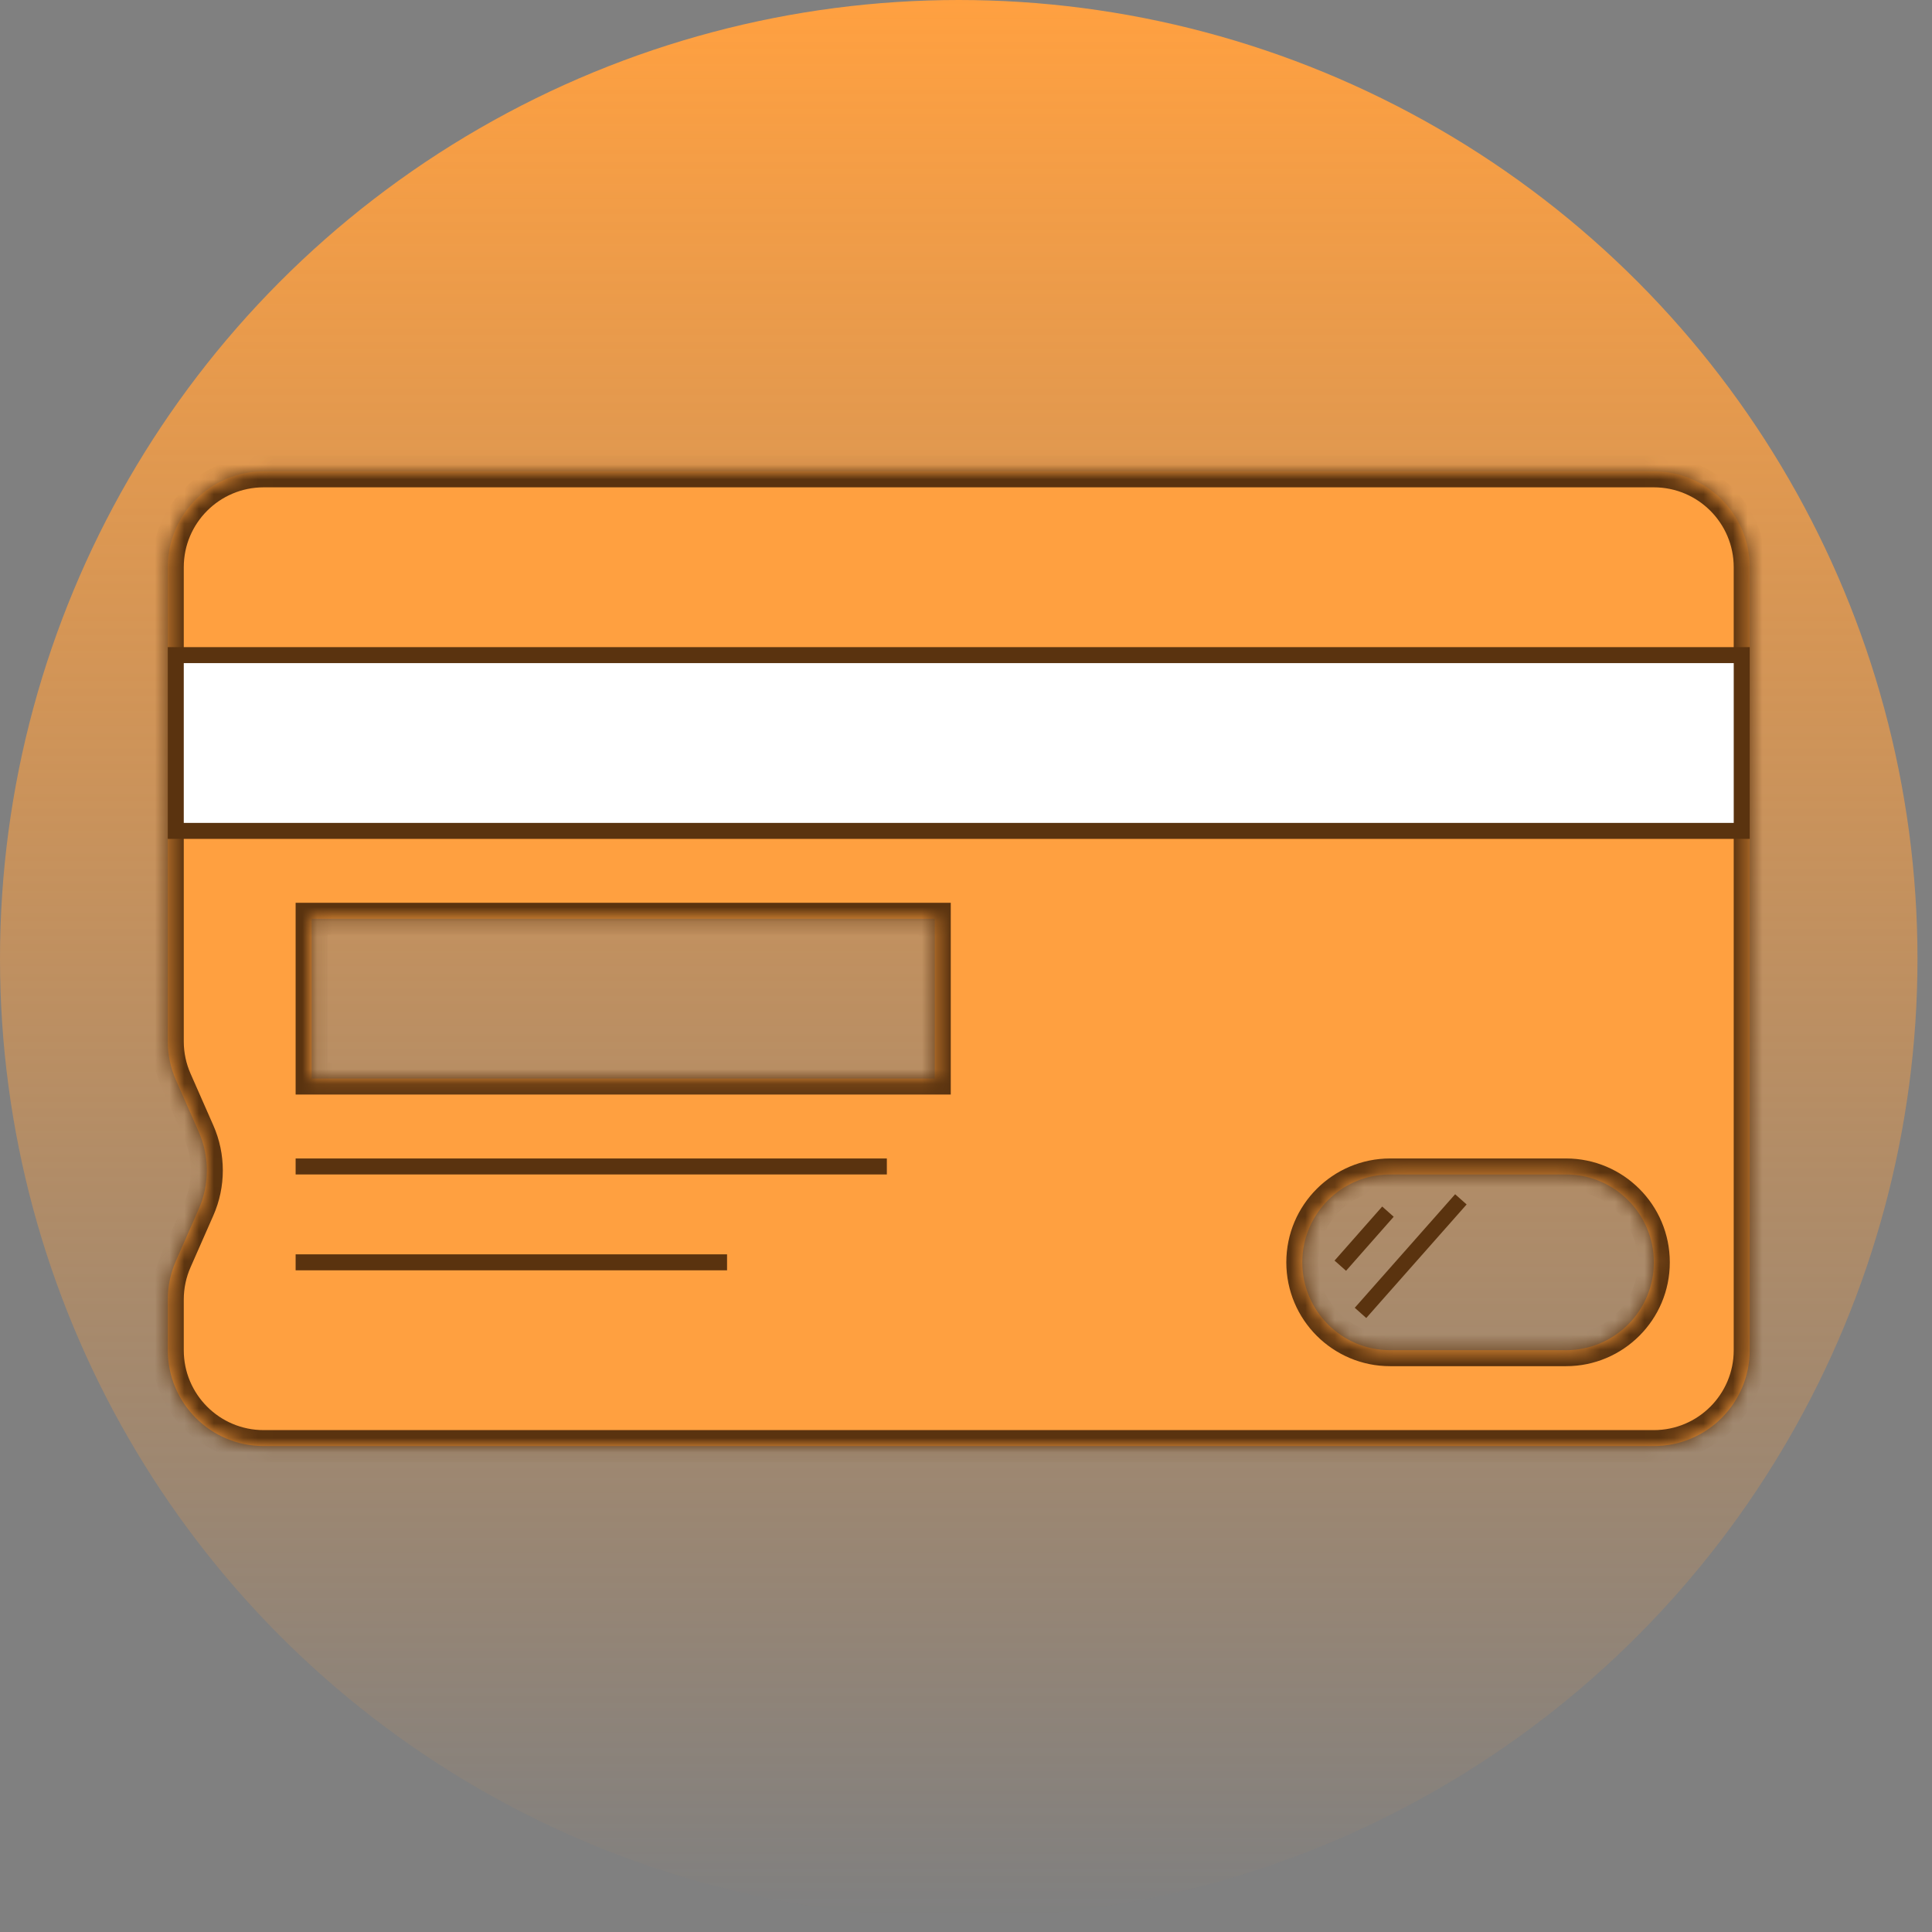
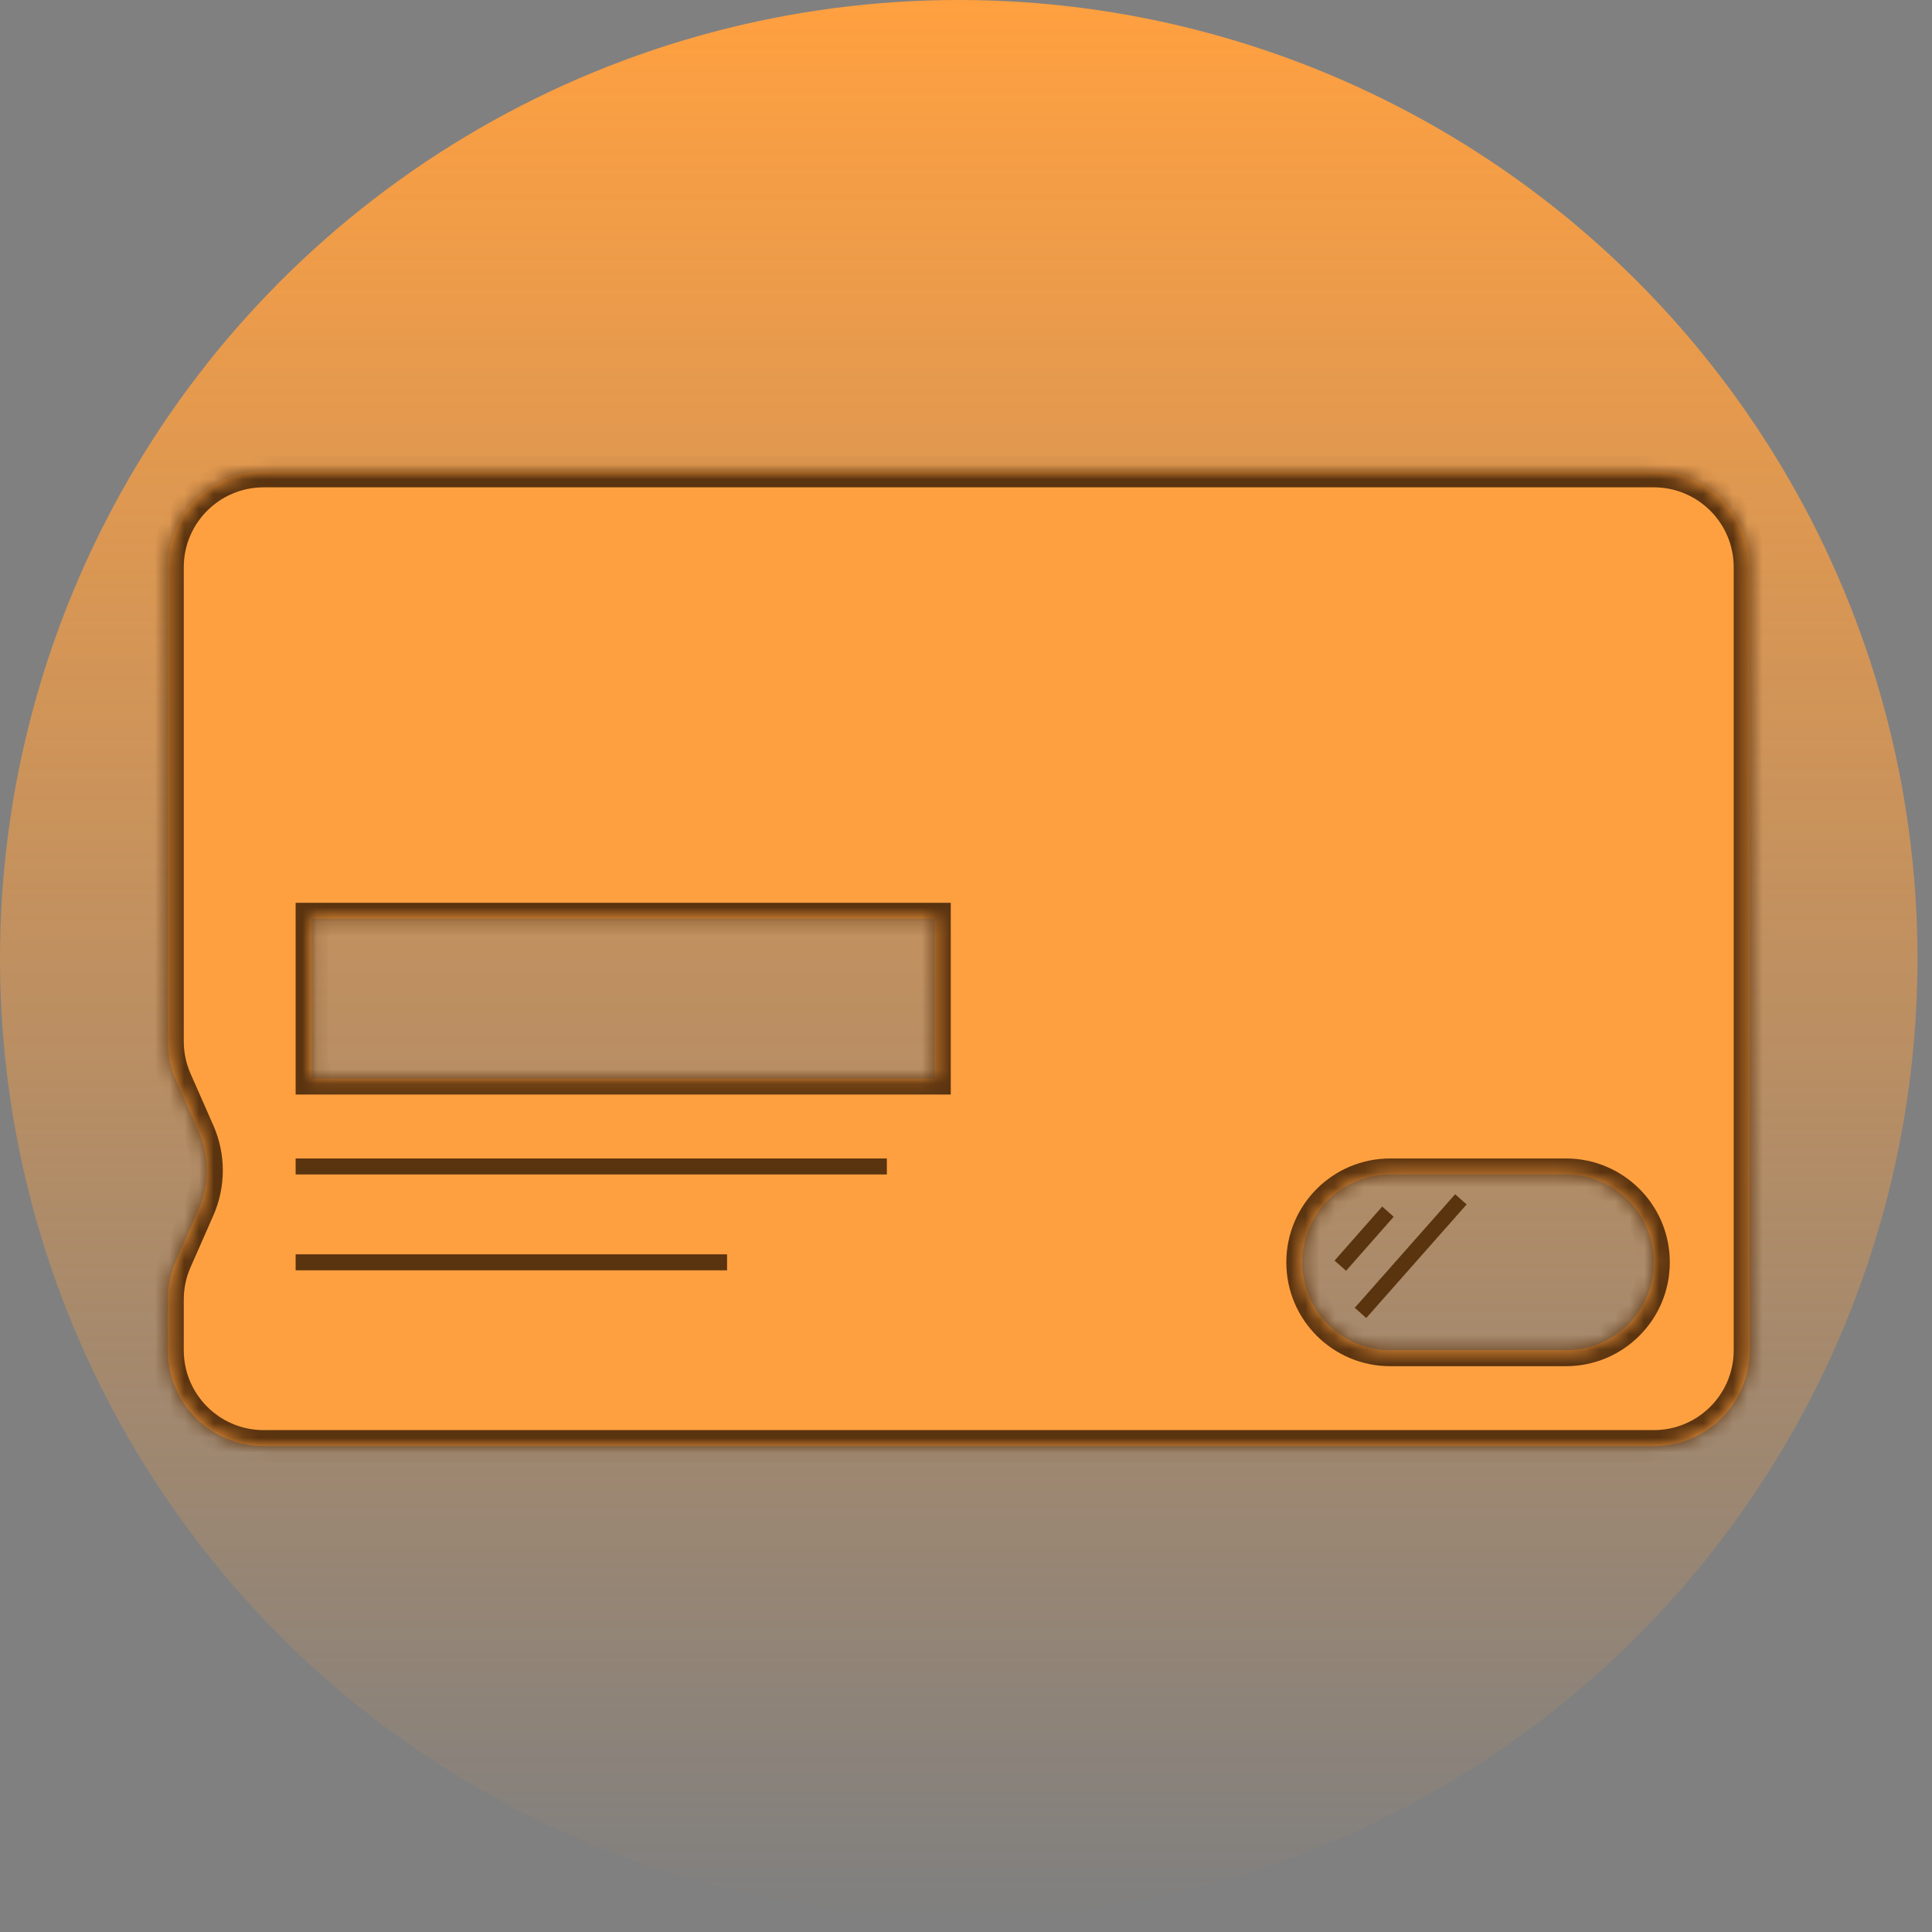
<svg xmlns="http://www.w3.org/2000/svg" width="131" height="131" viewBox="0 0 131 131" fill="none">
  <rect x="0" y="0" width="131" height="131" fill="#808080" stroke="none" />
  <circle cx="65.008" cy="65.008" r="65.008" fill="url(#paint0_linear_1378_6810)" />
  <mask id="path-2-inside-1_1378_6810" fill="white">
    <path fill-rule="evenodd" clip-rule="evenodd" d="M11.377 38.462C11.377 34.871 14.287 31.961 17.878 31.961H112.139C115.729 31.961 118.64 34.871 118.64 38.462V91.551C118.64 95.142 115.729 98.052 112.139 98.052H17.878C14.287 98.052 11.377 95.142 11.377 91.551V89.791V88.112C11.377 87.209 11.565 86.317 11.928 85.492L13.474 81.982C14.209 80.313 14.209 78.412 13.474 76.743L11.928 73.233C11.565 72.408 11.377 71.516 11.377 70.613V70.018V65.007V38.462ZM21.128 62.298H63.383V73.132H21.128V62.298ZM94.262 79.633C90.971 79.633 88.303 82.301 88.303 85.592C88.303 88.883 90.971 91.551 94.262 91.551H106.18C109.471 91.551 112.139 88.883 112.139 85.592C112.139 82.301 109.471 79.633 106.18 79.633H94.262Z" />
  </mask>
  <path fill-rule="evenodd" clip-rule="evenodd" d="M11.377 38.462C11.377 34.871 14.287 31.961 17.878 31.961H112.139C115.729 31.961 118.64 34.871 118.64 38.462V91.551C118.64 95.142 115.729 98.052 112.139 98.052H17.878C14.287 98.052 11.377 95.142 11.377 91.551V89.791V88.112C11.377 87.209 11.565 86.317 11.928 85.492L13.474 81.982C14.209 80.313 14.209 78.412 13.474 76.743L11.928 73.233C11.565 72.408 11.377 71.516 11.377 70.613V70.018V65.007V38.462ZM21.128 62.298H63.383V73.132H21.128V62.298ZM94.262 79.633C90.971 79.633 88.303 82.301 88.303 85.592C88.303 88.883 90.971 91.551 94.262 91.551H106.18C109.471 91.551 112.139 88.883 112.139 85.592C112.139 82.301 109.471 79.633 106.18 79.633H94.262Z" fill="#FFA040" />
  <path d="M11.928 85.492L10.937 85.055H10.937L11.928 85.492ZM13.474 81.982L14.465 82.419L13.474 81.982ZM13.474 76.743L12.482 77.179H12.482L13.474 76.743ZM11.928 73.233L12.92 72.797H12.92L11.928 73.233ZM63.383 62.298H64.467V61.214H63.383V62.298ZM21.128 62.298V61.214H20.045V62.298H21.128ZM63.383 73.132V74.216H64.467V73.132H63.383ZM21.128 73.132H20.045V74.216H21.128V73.132ZM17.878 30.878C13.689 30.878 10.293 34.273 10.293 38.462H12.46C12.46 35.47 14.886 33.044 17.878 33.044V30.878ZM112.139 30.878H17.878V33.044H112.139V30.878ZM119.723 38.462C119.723 34.273 116.328 30.878 112.139 30.878V33.044C115.131 33.044 117.556 35.47 117.556 38.462H119.723ZM119.723 91.551V38.462H117.556V91.551H119.723ZM112.139 99.136C116.328 99.136 119.723 95.74 119.723 91.551H117.556C117.556 94.543 115.131 96.969 112.139 96.969V99.136ZM17.878 99.136H112.139V96.969H17.878V99.136ZM10.293 91.551C10.293 95.74 13.689 99.136 17.878 99.136V96.969C14.886 96.969 12.46 94.543 12.46 91.551H10.293ZM10.293 89.791V91.551H12.46V89.791H10.293ZM10.293 88.112V89.791H12.46V88.112H10.293ZM10.937 85.055C10.512 86.018 10.293 87.059 10.293 88.112H12.46C12.46 87.36 12.617 86.616 12.92 85.928L10.937 85.055ZM12.482 81.546L10.937 85.055L12.92 85.928L14.465 82.419L12.482 81.546ZM12.482 77.179C13.095 78.57 13.095 80.155 12.482 81.546L14.465 82.419C15.323 80.472 15.323 78.253 14.465 76.306L12.482 77.179ZM10.937 73.67L12.482 77.179L14.465 76.306L12.92 72.797L10.937 73.67ZM10.293 70.613C10.293 71.666 10.512 72.707 10.937 73.67L12.92 72.797C12.617 72.109 12.46 71.365 12.46 70.613H10.293ZM10.293 70.018V70.613H12.46V70.018H10.293ZM10.293 65.007V70.018H12.46V65.007H10.293ZM10.293 38.462V65.007H12.46V38.462H10.293ZM63.383 61.214H21.128V63.381H63.383V61.214ZM64.467 73.132V62.298H62.3V73.132H64.467ZM21.128 74.216H63.383V72.049H21.128V74.216ZM20.045 62.298V73.132H22.212V62.298H20.045ZM89.386 85.592C89.386 82.9 91.569 80.717 94.262 80.717V78.55C90.372 78.55 87.219 81.703 87.219 85.592H89.386ZM94.262 90.468C91.569 90.468 89.386 88.285 89.386 85.592H87.219C87.219 89.482 90.372 92.635 94.262 92.635V90.468ZM106.18 90.468H94.262V92.635H106.18V90.468ZM111.056 85.592C111.056 88.285 108.873 90.468 106.18 90.468V92.635C110.069 92.635 113.222 89.482 113.222 85.592H111.056ZM106.18 80.717C108.873 80.717 111.056 82.9 111.056 85.592H113.222C113.222 81.703 110.069 78.55 106.18 78.55V80.717ZM94.262 80.717H106.18V78.55H94.262V80.717Z" fill="#5A330F" mask="url(#path-2-inside-1_1378_6810)" />
-   <path d="M91.86 88.675L98.666 80.976L99.445 81.668L92.639 89.368L91.86 88.675Z" fill="#5A330F" />
+   <path d="M91.86 88.675L98.666 80.976L99.445 81.668L92.639 89.368L91.86 88.675" fill="#5A330F" />
  <path d="M90.49 85.475L93.721 81.81L94.5 82.502L91.27 86.166L90.49 85.475Z" fill="#5A330F" />
-   <rect x="11.919" y="44.421" width="106.179" height="11.918" fill="white" stroke="#5A330F" stroke-width="1.083" />
  <rect x="20.045" y="78.551" width="40.088" height="1.083" fill="#5A330F" />
  <rect x="20.045" y="85.051" width="29.253" height="1.083" fill="#5A330F" />
  <defs>
    <linearGradient id="paint0_linear_1378_6810" x1="65.008" y1="0" x2="65.008" y2="130.016" gradientUnits="userSpaceOnUse">
      <stop stop-color="#FFA040" />
      <stop offset="1" stop-color="#FFA040" stop-opacity="0" />
    </linearGradient>
  </defs>
</svg>